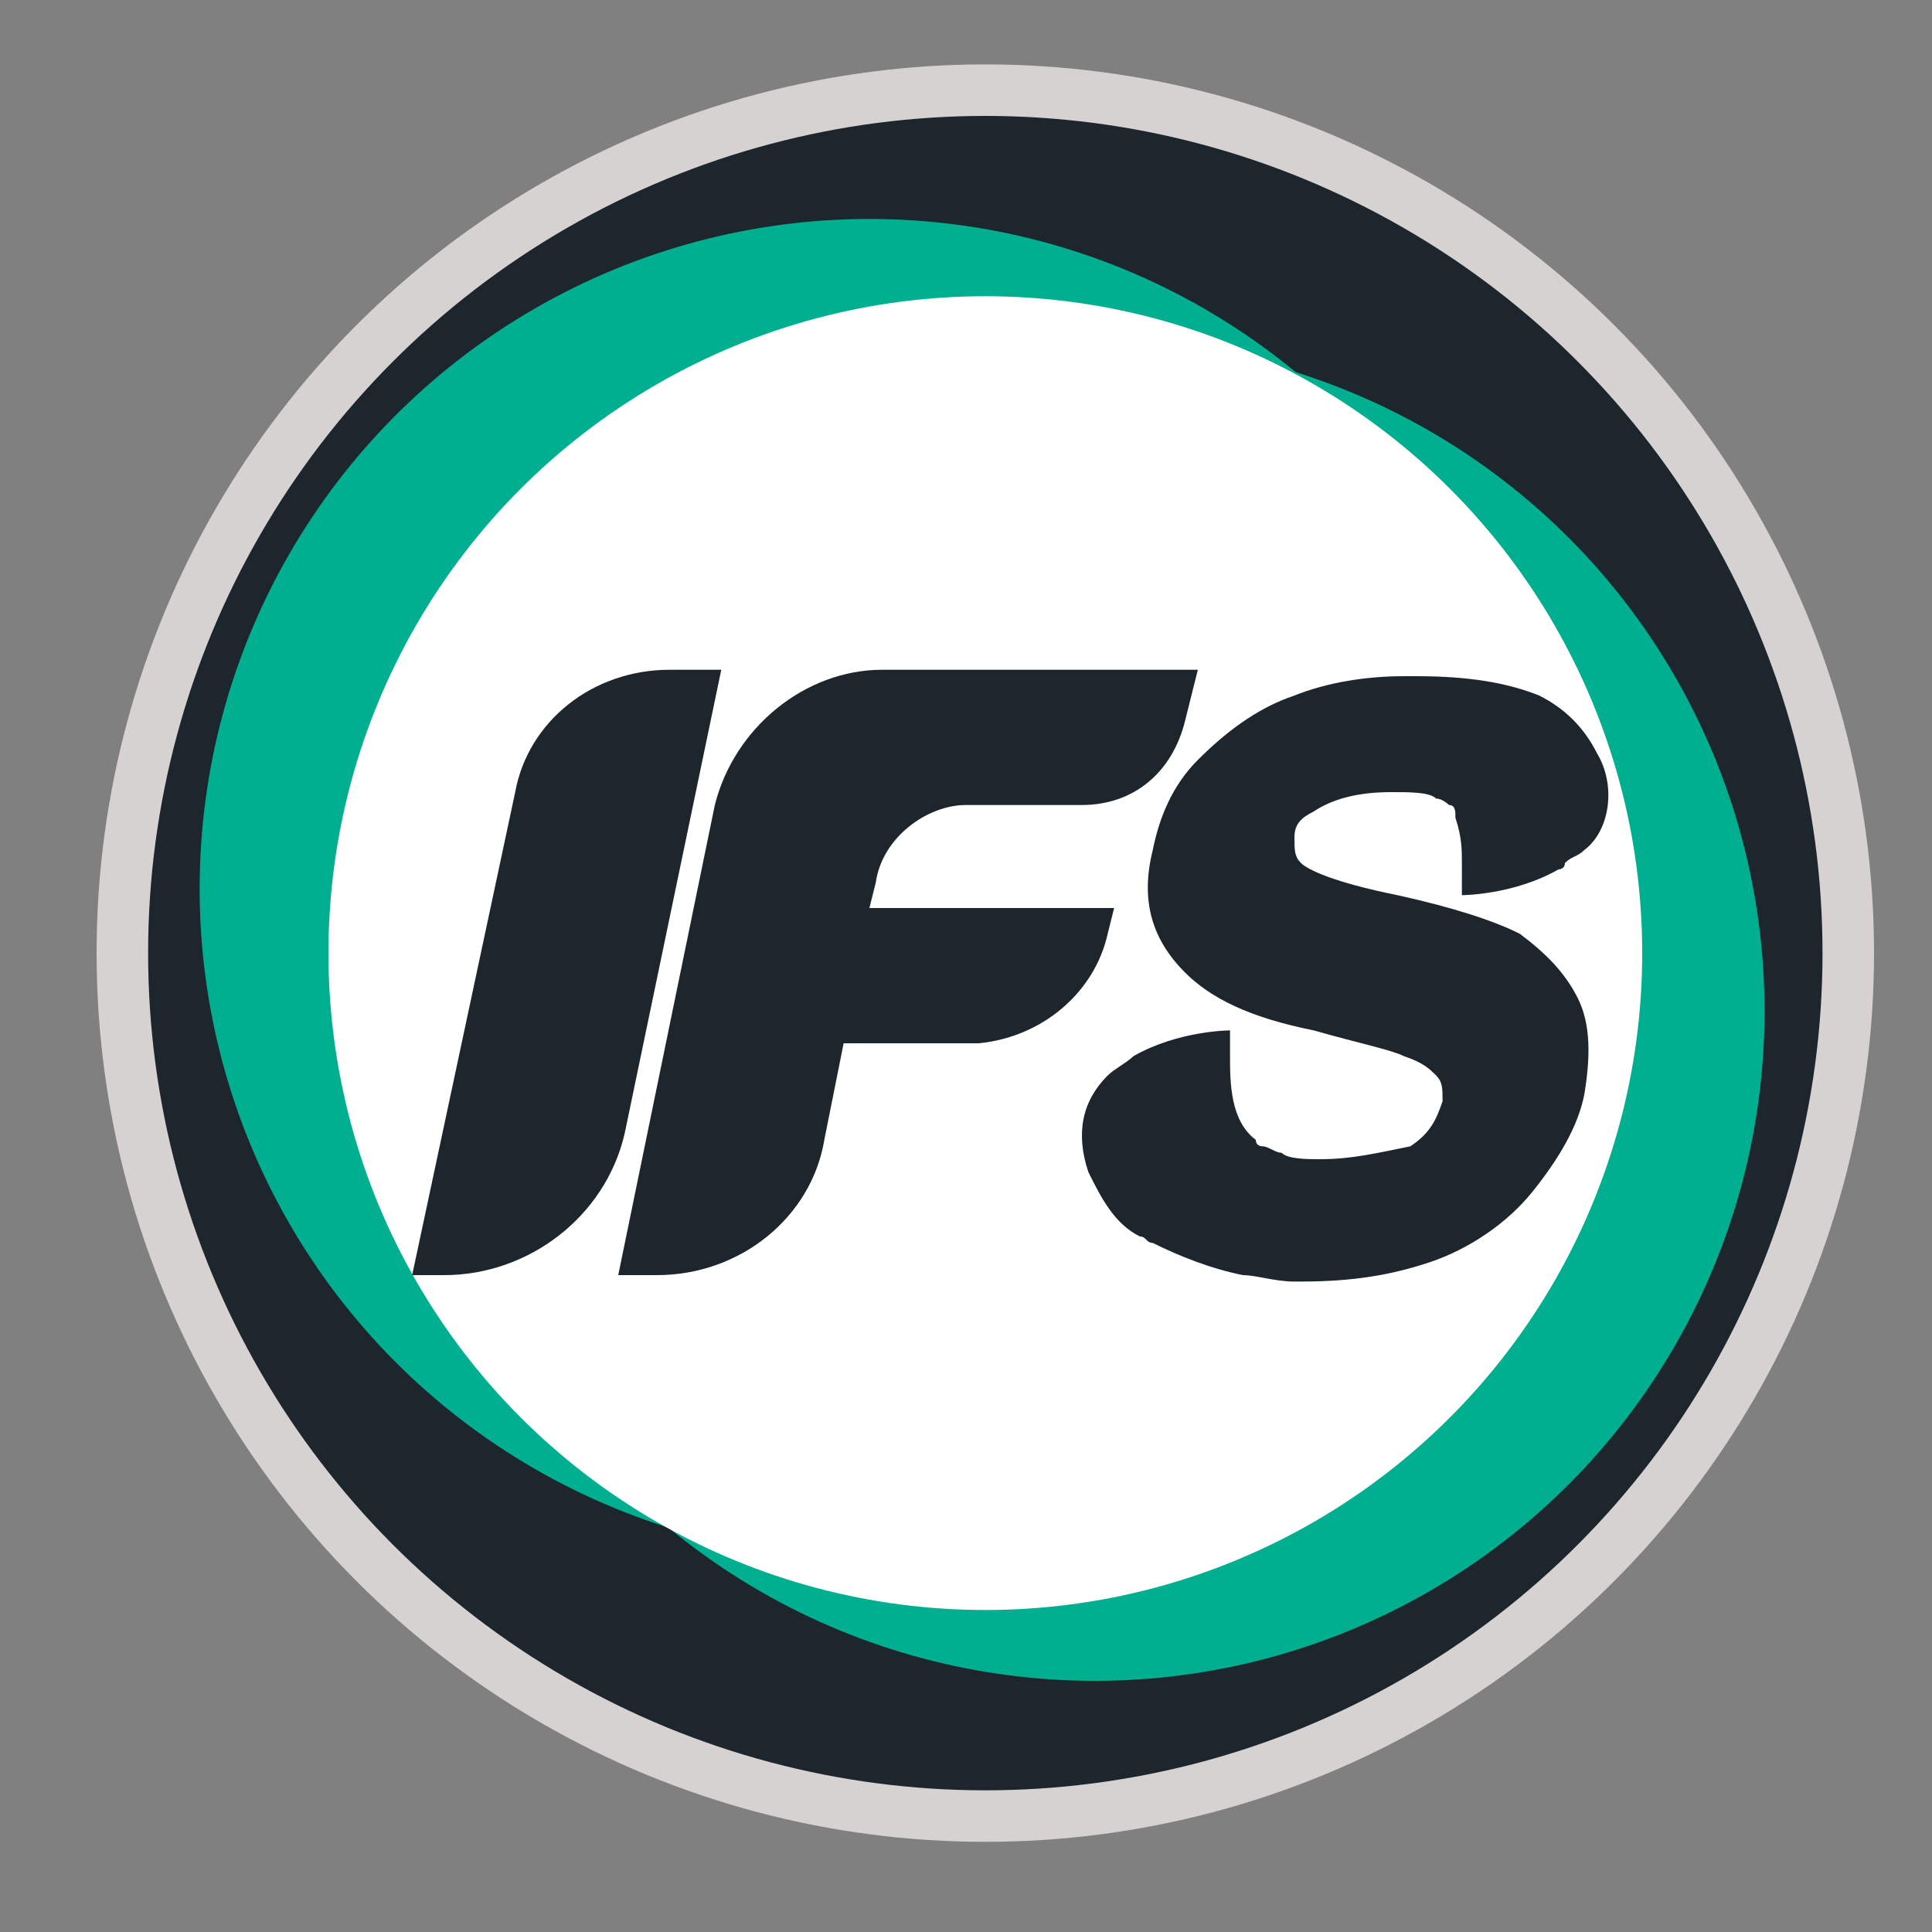
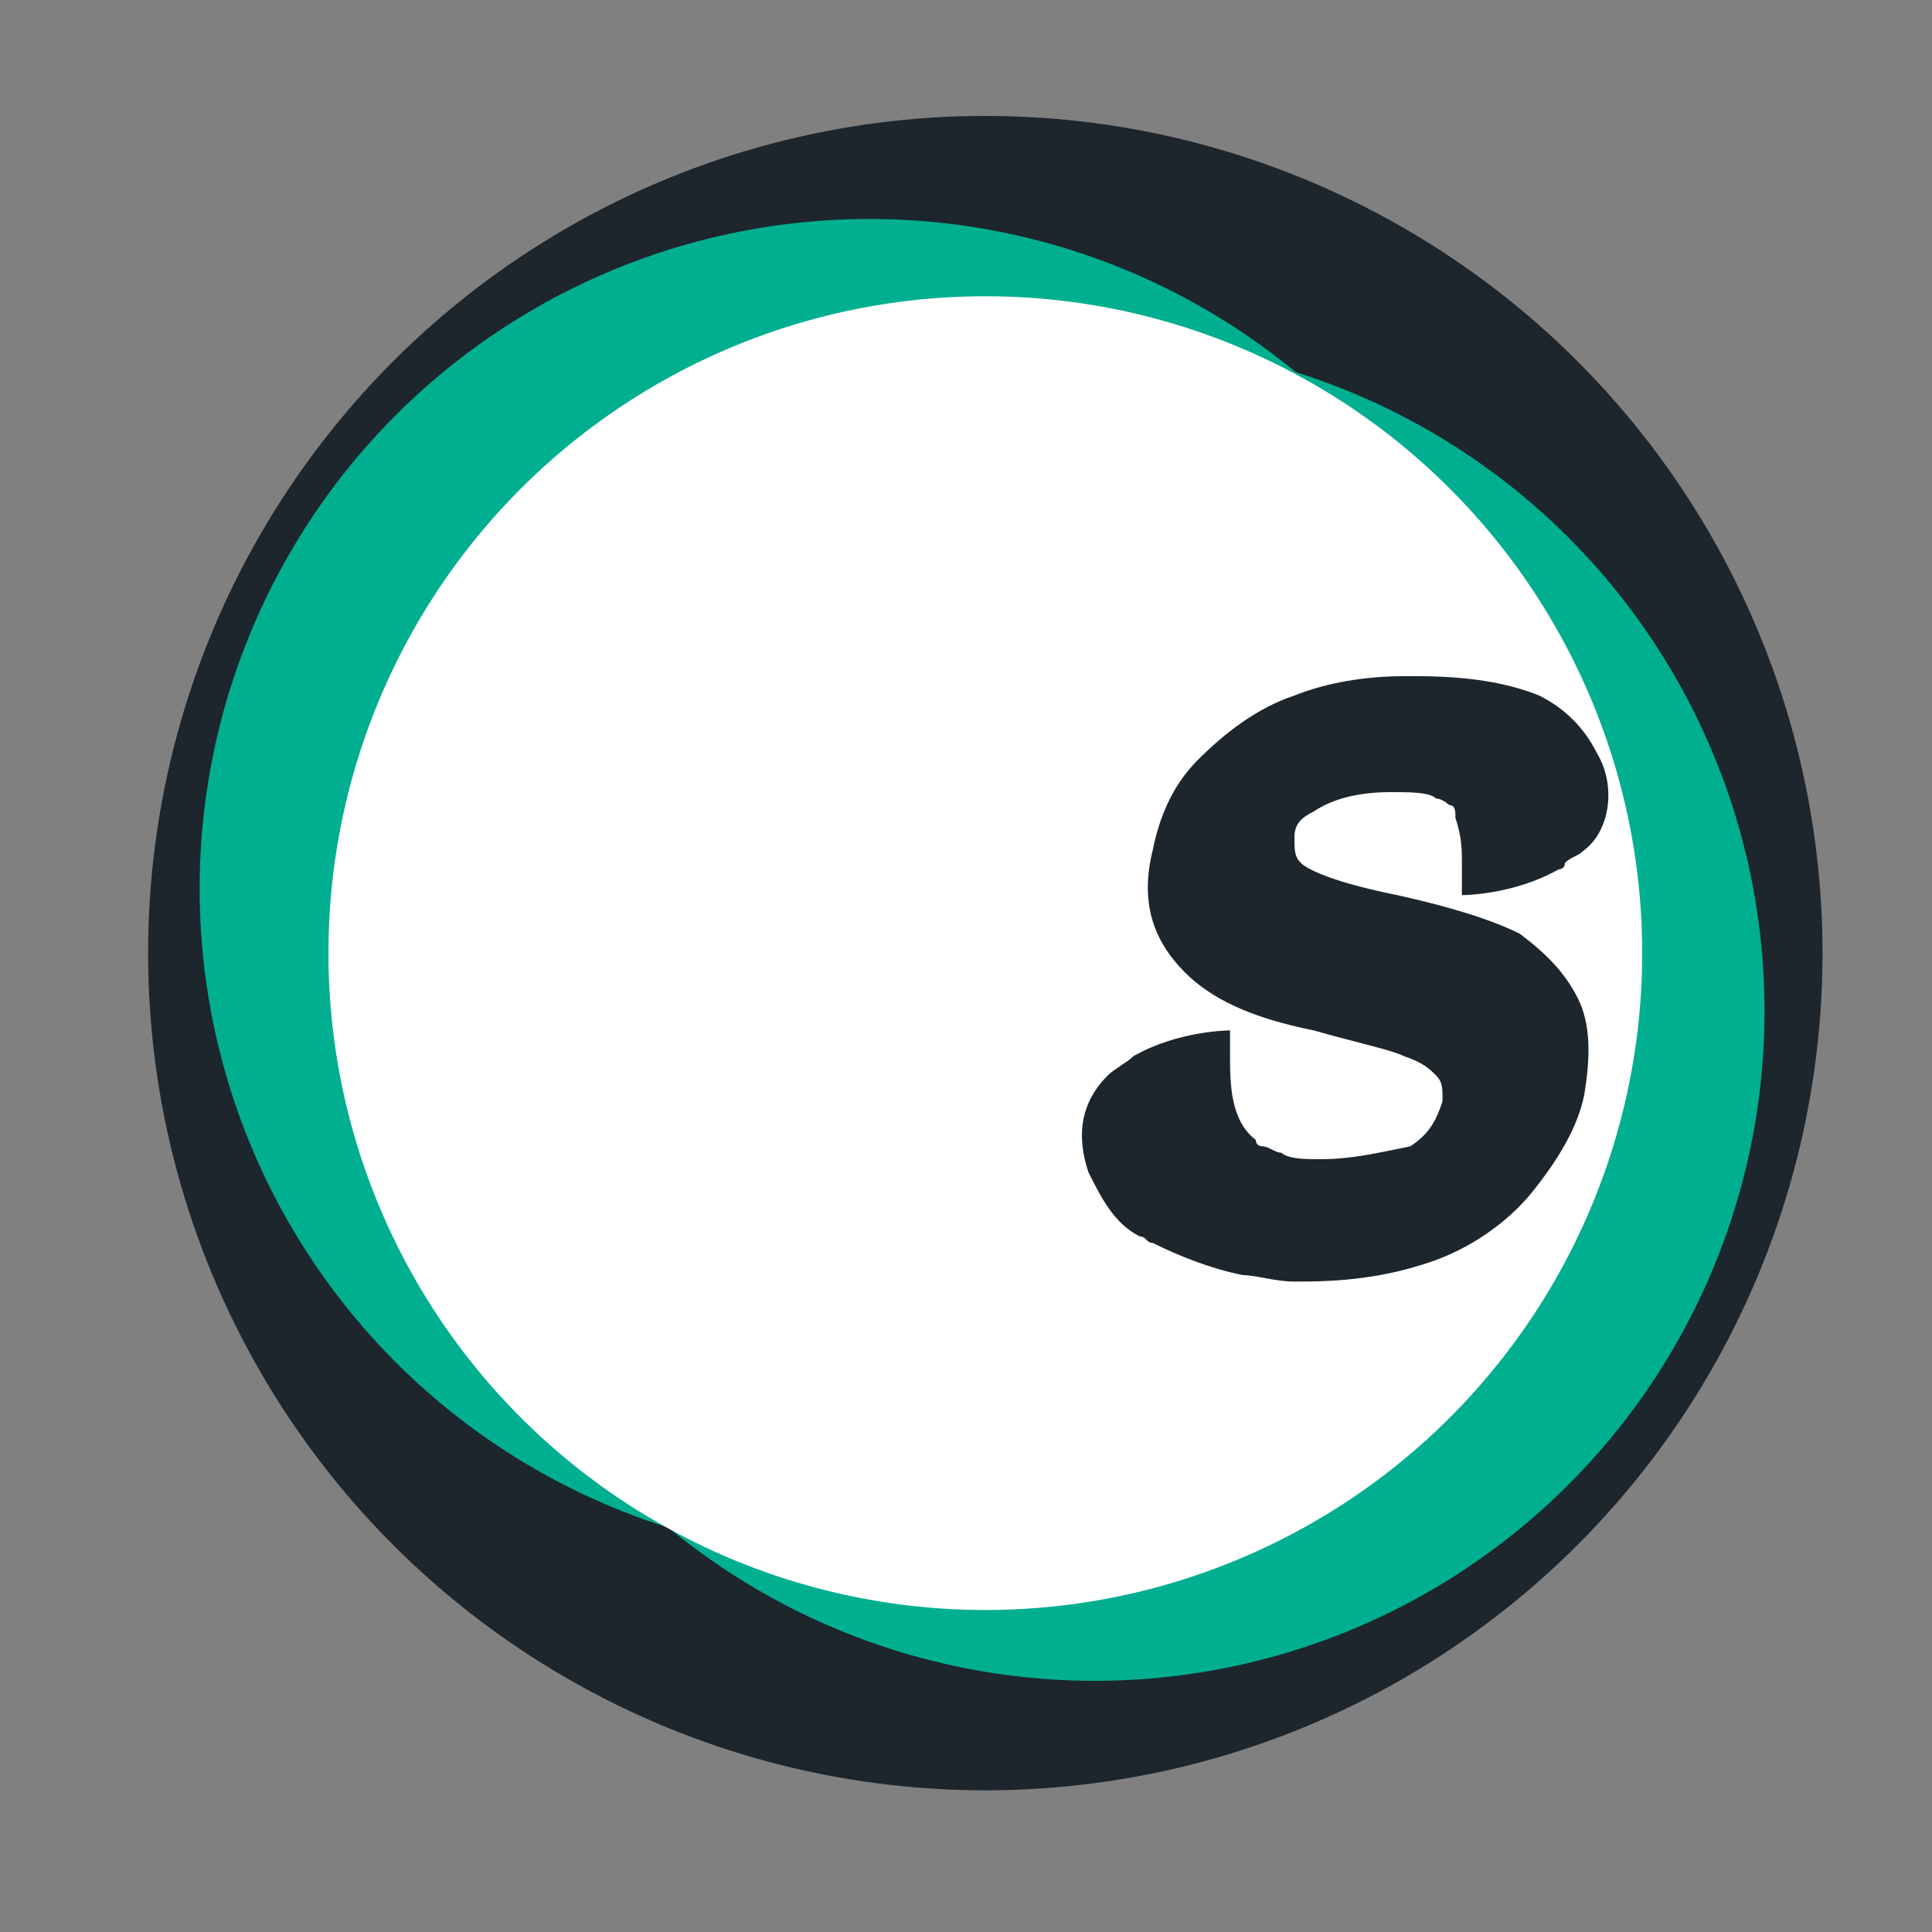
<svg xmlns="http://www.w3.org/2000/svg" id="Layer_2_00000012462733248661009250000012734198399125217164_" x="0px" y="0px" viewBox="0 0 30 30" style="enable-background:new 0 0 30 30;" xml:space="preserve">
  <rect x="0" y="0" width="30" height="30" fill="#808080" stroke="none" />
  <style type="text/css">	.st0{fill:#D6D2D1;}	.st1{fill:#1D252D;}	.st2{fill:#00AF90;}	.st3{fill:#FFFFFF;}	.st4{fill:none;}</style>
  <g>
-     <circle class="st0" cx="15.3" cy="14.8" r="13.8" />
    <g>
      <circle class="st1" cx="15.3" cy="14.8" r="13" />
      <g>
        <circle class="st2" cx="13.5" cy="13.8" r="10.4" />
        <circle class="st2" cx="17" cy="15.7" r="10.4" />
      </g>
      <circle class="st3" cx="15.3" cy="14.8" r="10.2" />
-       <path class="st4" d="M22.8,13.4h-0.2C22.6,13.4,22.7,13.4,22.8,13.4z" />
      <g>
-         <path class="st1" d="M11.2,10.4h-0.8c-1.2,0-2.2,0.8-2.4,1.9l-1.6,7.5h0.5c1.3,0,2.5-0.9,2.8-2.2L11.2,10.4z" />
-         <path class="st1" d="M17.2,14.5l0.1-0.4h-3.8l0.1-0.4c0.1-0.7,0.8-1.2,1.4-1.2h1.8c0.8,0,1.4-0.5,1.6-1.3l0.2-0.8h-4.9    c-1.2,0-2.3,0.9-2.6,2.1l-1.5,7.3h0.6c1.3,0,2.4-0.9,2.6-2.1l0.3-1.5h2.1C16.2,16.1,17,15.4,17.2,14.5z" />
        <path class="st1" d="M22.7,13.9c0,0,0.8,0,1.5-0.4c0,0,0.1,0,0.1-0.1c0.1-0.1,0.2-0.1,0.3-0.2c0.4-0.3,0.5-1,0.2-1.5c0,0,0,0,0,0    c-0.2-0.4-0.5-0.7-0.9-0.9c-0.5-0.2-1.1-0.3-1.9-0.3c-0.1,0-0.1,0-0.2,0c-0.6,0-1.2,0.1-1.7,0.3c-0.6,0.2-1.1,0.6-1.5,1    c-0.4,0.4-0.6,0.9-0.7,1.4c-0.2,0.8,0,1.4,0.5,1.9c0.4,0.4,1,0.7,2,0.9c0.7,0.2,1.2,0.3,1.4,0.4c0.3,0.1,0.4,0.2,0.5,0.3    c0.1,0.1,0.1,0.2,0.1,0.4c-0.1,0.3-0.2,0.5-0.5,0.7C21.4,17.9,21,18,20.5,18c-0.2,0-0.5,0-0.6-0.1c-0.1,0-0.2-0.1-0.3-0.1    c0,0-0.1,0-0.1-0.1c-0.4-0.3-0.4-0.9-0.4-1.3l0-0.4c0,0-0.8,0-1.5,0.4c-0.1,0.1-0.3,0.2-0.4,0.3c-0.4,0.4-0.5,0.9-0.3,1.5    c0.2,0.4,0.4,0.8,0.8,1c0.1,0,0.1,0.1,0.2,0.1c0.4,0.2,0.9,0.4,1.4,0.5c0.2,0,0.5,0.1,0.8,0.1c0,0,0.1,0,0.1,0c0,0,0,0,0,0l0,0    c0.8,0,1.4-0.1,2-0.3c0.6-0.2,1.2-0.6,1.6-1.1c0.4-0.5,0.7-1,0.8-1.5c0.1-0.6,0.1-1.1-0.1-1.5c-0.2-0.4-0.5-0.7-0.9-1    c-0.4-0.2-1-0.4-1.9-0.6c-1-0.2-1.4-0.4-1.5-0.5c-0.1-0.1-0.1-0.2-0.1-0.4c0-0.2,0.1-0.3,0.3-0.4c0.3-0.2,0.7-0.3,1.2-0.3    c0.3,0,0.6,0,0.7,0.1l0,0c0.1,0,0.2,0.1,0.2,0.1c0.1,0,0.1,0.1,0.1,0.2c0.1,0.3,0.1,0.5,0.1,0.7L22.7,13.9z" />
      </g>
    </g>
  </g>
</svg>